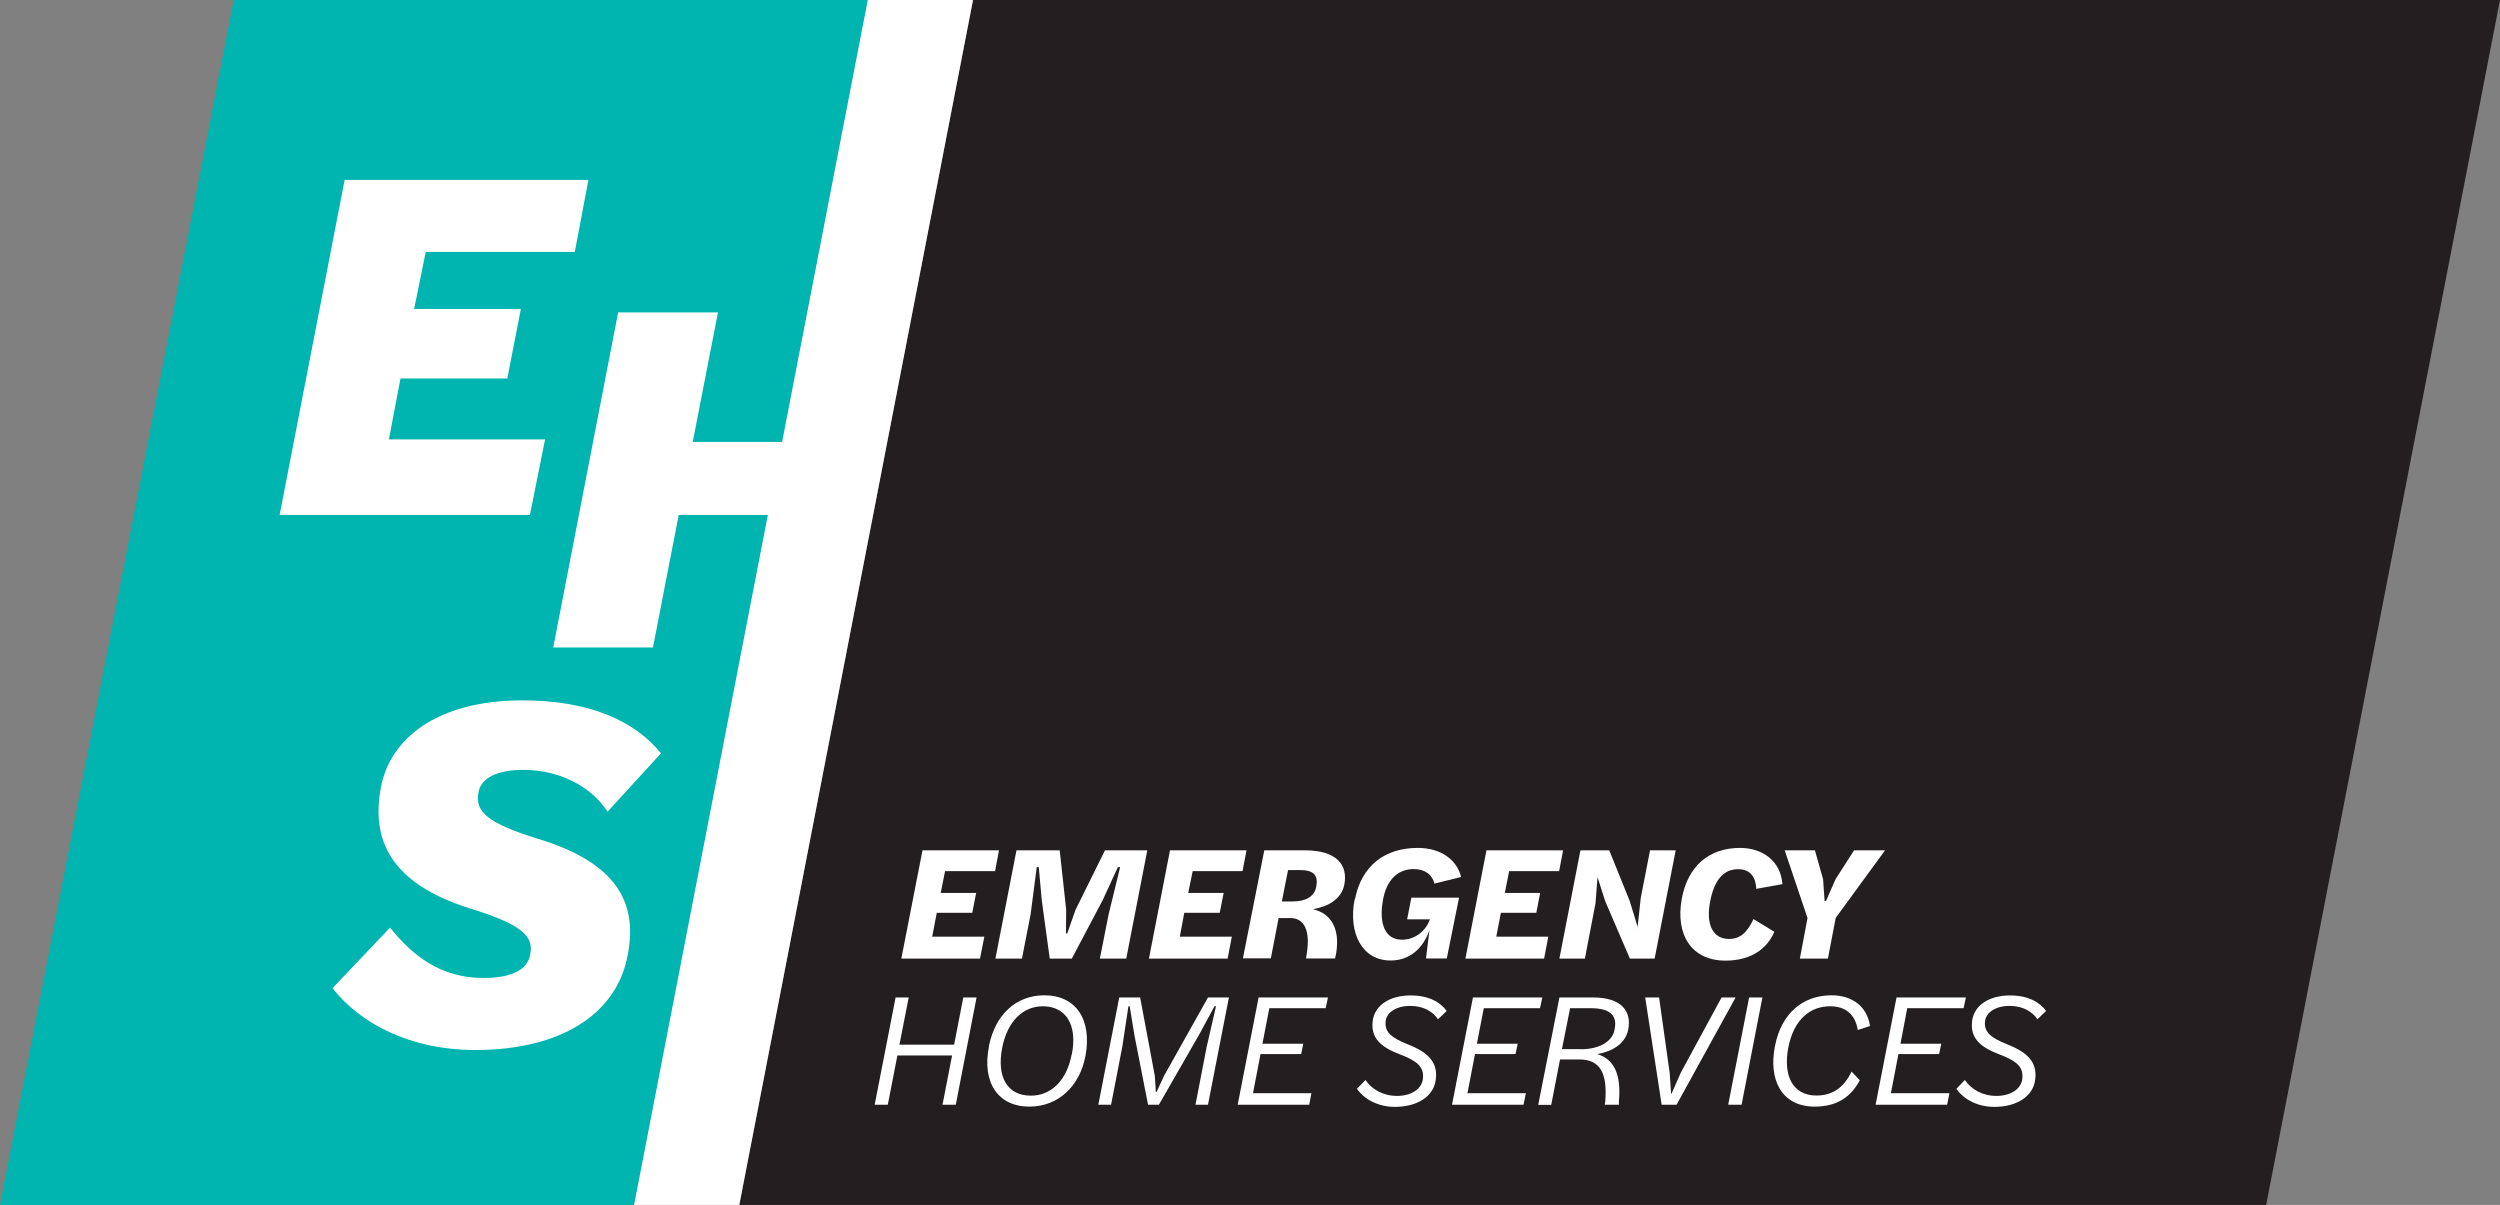
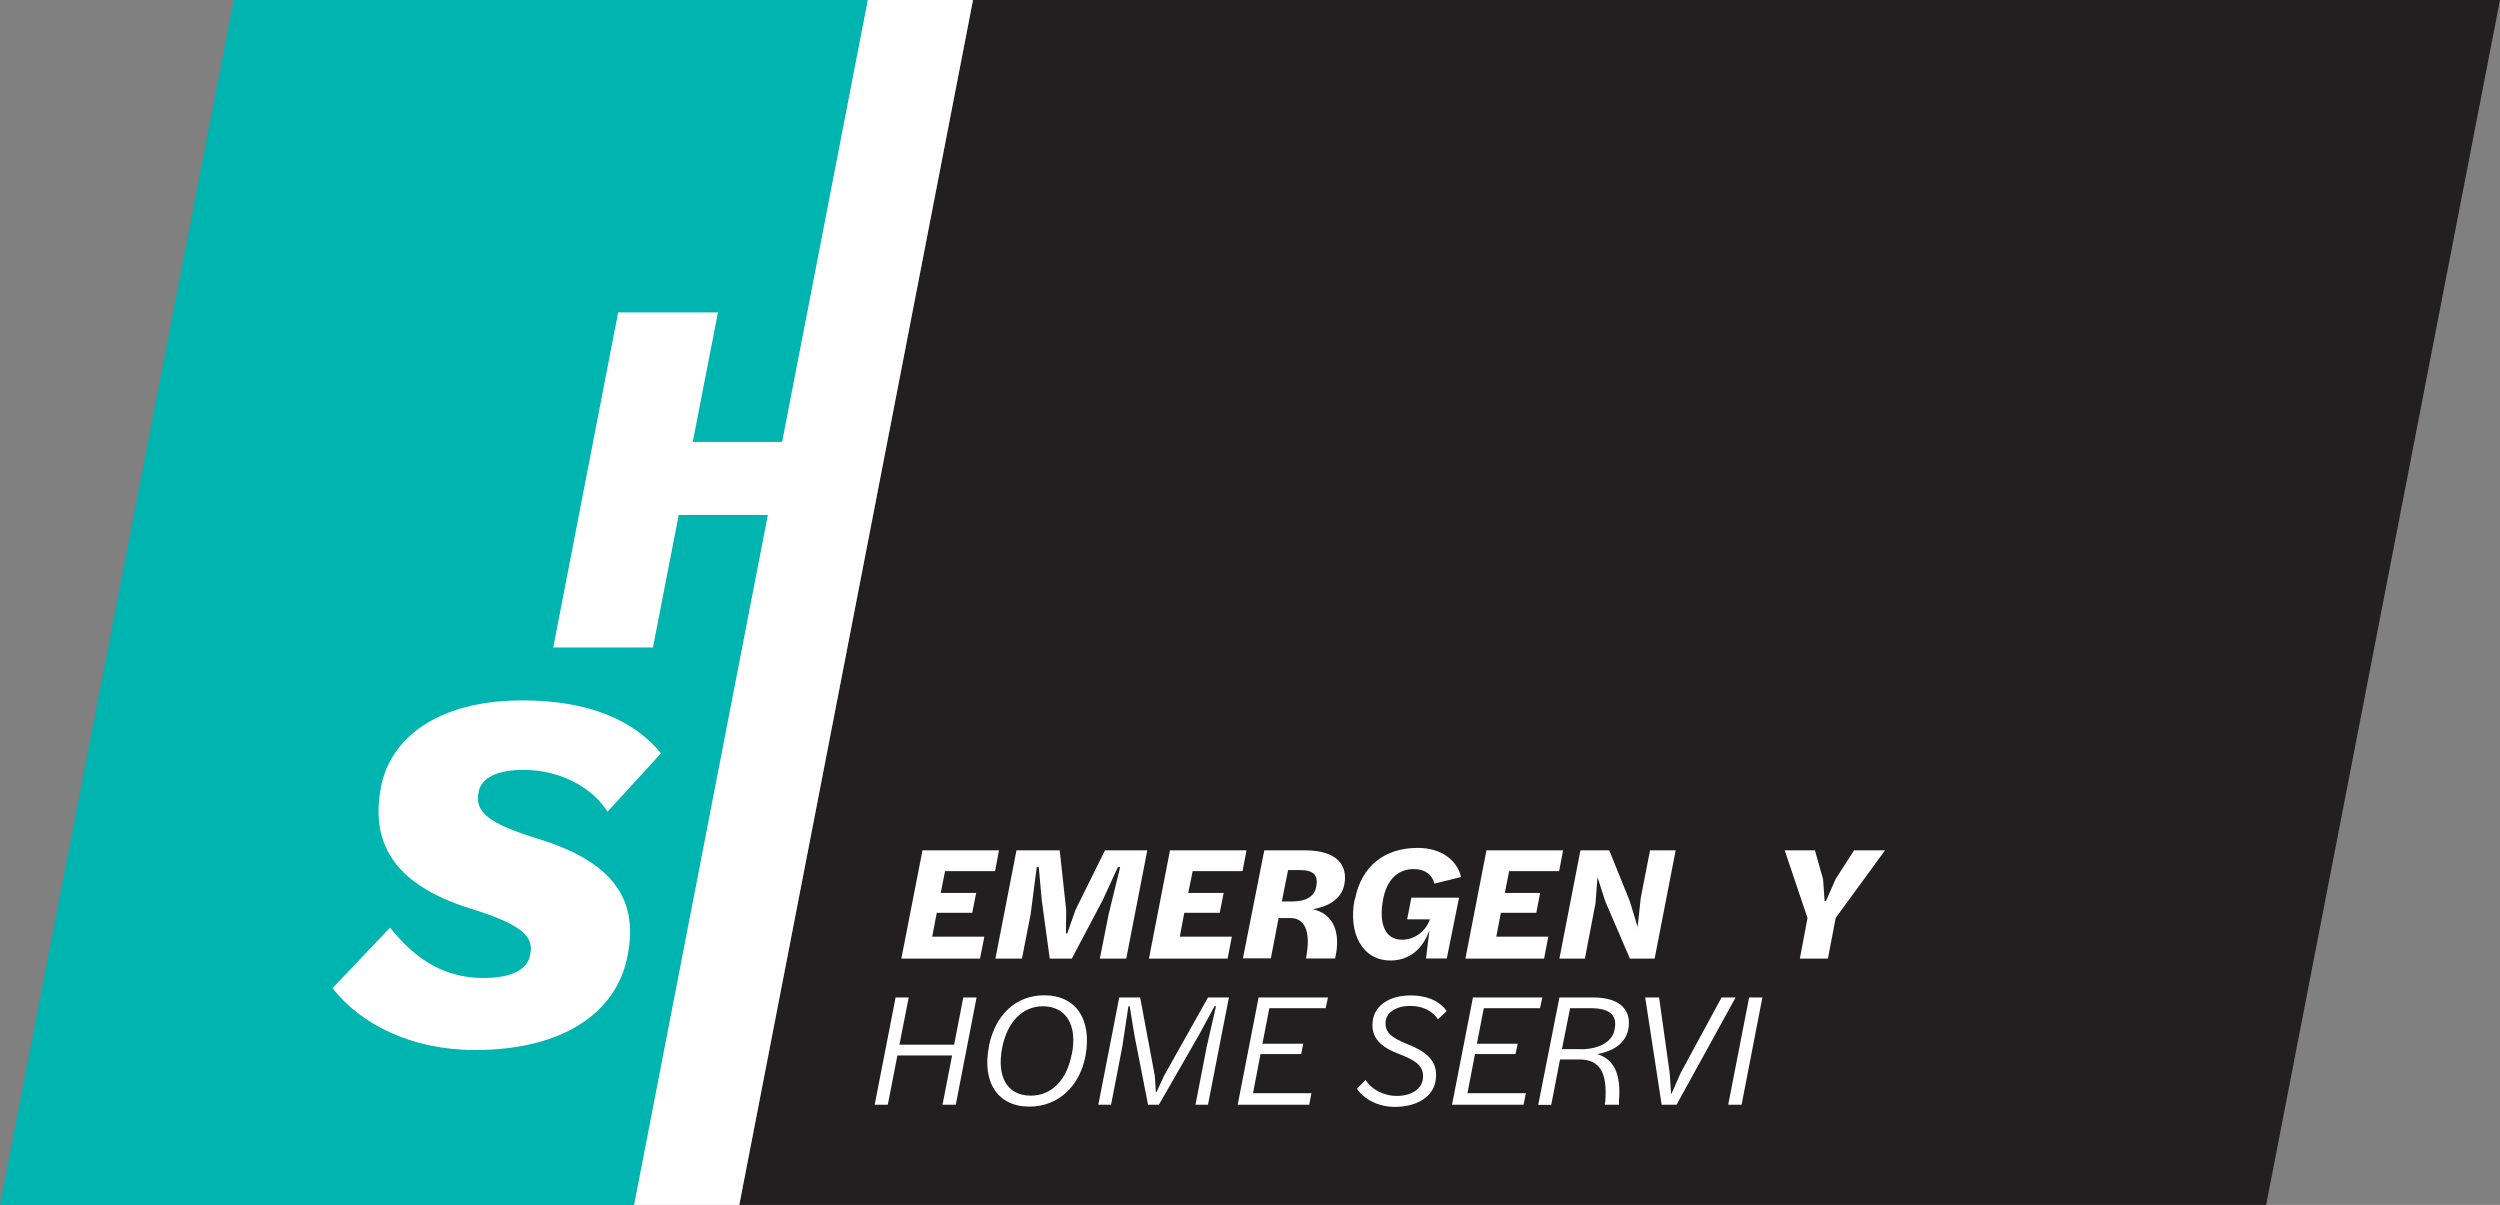
<svg xmlns="http://www.w3.org/2000/svg" id="Layer_2" data-name="Layer 2" viewBox="0 0 196.07 94.5">
  <rect x="0" y="0" width="196.07" height="94.5" fill="#808080" stroke="none" />
  <defs>
    <style>      .cls-1 {        fill: #231f20;      }      .cls-1, .cls-2, .cls-3 {        stroke-width: 0px;      }      .cls-2 {        fill: #fff;      }      .cls-3 {        fill: #00b5b0;      }    </style>
  </defs>
  <g id="Layer_1-2" data-name="Layer 1">
    <g>
      <polygon class="cls-1" points="177.73 94.5 196.07 0 76.31 0 57.98 94.5 177.73 94.5" />
      <polygon class="cls-2" points="72.35 66.69 78.35 66.69 78.04 68.32 74.12 68.32 73.78 70.03 76.56 70.03 76.25 71.59 73.47 71.59 73.11 73.46 77.2 73.46 76.86 75.18 70.69 75.18 72.35 66.69" />
      <polygon class="cls-2" points="79.72 66.69 83.11 66.69 83.62 71.36 83.6 73.21 83.7 73.21 84.35 71.36 86.66 66.69 89.98 66.69 88.33 75.18 86.26 75.18 86.95 71.7 87.85 68.01 87.67 68.01 86.49 70.58 84.06 75.18 82.33 75.18 81.7 70.58 81.47 68.01 81.31 68.01 80.83 71.7 80.15 75.18 78.07 75.18 79.72 66.69" />
      <polygon class="cls-2" points="91.76 66.69 97.76 66.69 97.45 68.32 93.54 68.32 93.19 70.03 95.97 70.03 95.66 71.59 92.88 71.59 92.53 73.46 96.61 73.46 96.28 75.18 90.11 75.18 91.76 66.69" />
      <path class="cls-2" d="m99.15,66.69h3.18c2.53,0,3.4,1.16,3.1,2.7-.23,1.1-1.19,1.69-2.46,1.92,1.5.34,2.11,1.61,1.83,3.4l-.09.46h-2.28l.06-.4c.27-1.69-.14-2.77-1.29-2.77h-.92l-.61,3.16h-2.19l1.68-8.49Zm2.21,4.01c1.05,0,1.72-.38,1.87-1.15.18-.9-.21-1.31-1.24-1.31h-.97l-.49,2.46h.83Z" />
      <path class="cls-2" d="m106.26,70.56c.52-2.7,2.38-4.06,4.93-4.06,1.87,0,3.08.97,3.4,2.28l-2.09.52c-.17-.7-.73-1.14-1.63-1.14-1.16,0-2.14.75-2.42,2.51-.31,1.82.2,3.03,1.5,3.03,1.11,0,1.92-.78,2.2-1.6h-1.79l.33-1.7h3.74l-.96,4.77h-1.63l.27-2.23c-.5,1.45-1.55,2.39-3.05,2.39-2.23,0-3.33-2.14-2.82-4.79" />
      <polygon class="cls-2" points="116.58 66.69 122.59 66.69 122.28 68.32 118.36 68.32 118.02 70.03 120.79 70.03 120.49 71.59 117.71 71.59 117.35 73.46 121.43 73.46 121.1 75.18 114.93 75.18 116.58 66.69" />
      <polygon class="cls-2" points="123.95 66.69 126.21 66.69 127.81 70.65 128.43 72.67 128.41 72.94 128.68 70.43 129.41 66.69 131.42 66.69 129.77 75.18 127.83 75.18 125.89 70.67 125.3 68.82 125.3 68.69 125.13 70.85 124.3 75.18 122.3 75.18 123.95 66.69" />
-       <path class="cls-2" d="m131.9,70.48c.47-2.53,2.11-3.98,4.57-3.98,1.74,0,3.19,1.01,3.32,2.84l-2.05.37c-.04-.92-.46-1.54-1.43-1.54-1.19,0-1.87.92-2.18,2.5-.35,1.73.14,2.97,1.47,2.97.91,0,1.45-.54,1.92-1.56l1.64,1c-.59,1.37-1.87,2.26-3.84,2.26-2.65,0-3.94-2.02-3.42-4.86" />
      <polygon class="cls-2" points="141.76 72 139.97 66.69 142.34 66.69 142.98 68.95 143.1 70.66 143.21 70.66 143.96 68.95 145.41 66.69 147.84 66.69 143.97 71.99 143.36 75.18 141.16 75.18 141.76 72" />
      <polygon class="cls-2" points="70.24 78.23 71.27 78.23 70.54 81.93 74.83 81.93 75.55 78.23 76.59 78.23 74.96 86.64 73.92 86.64 74.67 82.78 70.38 82.78 69.63 86.64 68.6 86.64 70.24 78.23" />
      <path class="cls-2" d="m77.56,82.03c.5-2.45,2.12-3.97,4.34-3.97,2.5,0,3.76,1.92,3.23,4.76-.45,2.38-2.14,3.97-4.4,3.97-2.48,0-3.74-1.92-3.16-4.76m6.49.67c.46-2.33-.46-3.78-2.28-3.78-1.59,0-2.79,1.24-3.18,3.25-.45,2.33.42,3.76,2.25,3.76,1.64,0,2.83-1.25,3.2-3.24" />
      <polygon class="cls-2" points="87.78 78.23 89.42 78.23 90.57 84.38 90.65 85.64 90.71 85.64 91.29 84.38 94.74 78.23 96.38 78.23 94.74 86.64 93.76 86.64 94.64 82.09 95.37 78.92 95.25 78.92 94.06 81.12 90.89 86.64 90.04 86.64 88.98 81.24 88.6 78.92 88.5 78.92 88.02 82.09 87.14 86.64 86.14 86.64 87.78 78.23" />
      <polygon class="cls-2" points="98.71 78.23 104.15 78.23 103.97 79.07 99.55 79.07 99.01 81.86 102.21 81.86 102.05 82.67 98.86 82.67 98.27 85.74 102.85 85.74 102.68 86.64 97.07 86.64 98.71 78.23" />
      <path class="cls-2" d="m106.42,85.4l.67-.7c.49.73,1.38,1.25,2.47,1.25s1.96-.51,2.04-1.38c.09-.92-.49-1.38-1.84-1.89-1.47-.56-2.27-1.28-2.1-2.61.14-1.16,1.24-2,2.98-2,1.4,0,2.32.52,2.82,1.22l-.68.65c-.36-.55-1.08-1.05-2.18-1.05s-1.87.52-1.93,1.23c-.08.86.51,1.29,1.73,1.78,1.61.63,2.37,1.41,2.21,2.73-.14,1.38-1.49,2.18-3.2,2.18-1.4,0-2.45-.65-2.98-1.4" />
      <polygon class="cls-2" points="115.52 78.23 120.96 78.23 120.78 79.07 116.37 79.07 115.83 81.86 119.03 81.86 118.86 82.67 115.68 82.67 115.09 85.74 119.67 85.74 119.49 86.64 113.88 86.64 115.52 78.23" />
      <path class="cls-2" d="m122.3,78.23h2.65c2.23,0,3.05,1.09,2.74,2.56-.23,1.05-1.18,1.66-2.42,1.88,1.34.41,1.88,1.61,1.7,3.69v.28h-1.11l.04-.29c.17-2.19-.41-3.26-2.04-3.26h-1.51l-.69,3.56h-1.02l1.66-8.41Zm1.7,4.06c1.36,0,2.43-.56,2.62-1.5.24-1.08-.24-1.72-1.88-1.72h-1.6l-.64,3.21h1.5Z" />
      <polygon class="cls-2" points="129.03 78.23 130.12 78.23 130.95 84.15 131.06 85.77 131.1 85.77 131.81 84.15 135.02 78.23 136.12 78.23 131.49 86.64 130.32 86.64 129.03 78.23" />
      <polygon class="cls-2" points="137.18 78.23 138.22 78.23 136.59 86.64 135.54 86.64 137.18 78.23" />
-       <path class="cls-2" d="m139.21,82.03c.49-2.53,2.16-3.97,4.44-3.97,1.61,0,2.79.87,3.01,2.41l-.96.31c-.19-1.23-.97-1.86-2.16-1.86-1.57,0-2.84,1.02-3.28,3.2-.44,2.27.35,3.8,2.2,3.8,1.31,0,2.19-.68,2.75-1.88l.65.68c-.68,1.29-1.77,2.07-3.53,2.07-2.67,0-3.64-2.19-3.12-4.76" />
-       <polygon class="cls-2" points="148.74 78.23 154.18 78.23 154 79.07 149.58 79.07 149.05 81.86 152.25 81.86 152.08 82.67 148.89 82.67 148.3 85.74 152.89 85.74 152.71 86.64 147.1 86.64 148.74 78.23" />
-       <path class="cls-2" d="m153.43,85.4l.67-.7c.49.73,1.38,1.25,2.47,1.25s1.96-.51,2.04-1.38c.09-.92-.49-1.38-1.84-1.89-1.47-.56-2.27-1.28-2.1-2.61.14-1.16,1.24-2,2.98-2,1.4,0,2.32.52,2.82,1.22l-.68.65c-.36-.55-1.08-1.05-2.18-1.05s-1.87.52-1.93,1.23c-.08.86.51,1.29,1.73,1.78,1.61.63,2.37,1.41,2.21,2.73-.14,1.38-1.49,2.18-3.2,2.18-1.4,0-2.45-.65-2.98-1.4" />
      <polygon class="cls-3" points="49.75 94.5 68.08 0 18.33 0 0 94.5 49.75 94.5" />
      <path class="cls-2" d="m26.09,77.49l4.5-4.74c1.74,2.17,3.95,3.95,7.31,3.95,2.21,0,3.44-.63,3.67-1.78.32-1.42-.47-2.37-4.7-3.67-6.28-1.97-7.78-5.41-6.99-9.52.71-3.79,4.39-6.8,11.1-6.8,5.22,0,8.77,1.58,10.86,4.15l-4.19,4.58c-1.3-2.02-3.83-3.28-6.6-3.28-2.13,0-3.32.67-3.52,1.74-.32,1.58.79,2.45,4.58,3.64,6.68,2.01,7.98,5.41,7.03,9.56-.95,4.11-4.98,7.03-11.89,7.03-4.98,0-8.97-2.02-11.18-4.86" />
-       <polygon class="cls-2" points="27.03 14.11 46.15 14.11 45.08 19.76 33.39 19.76 32.48 24.23 40.85 24.23 39.79 29.68 31.41 29.68 30.5 34.46 42.75 34.46 41.56 40.39 21.93 40.39 27.03 14.11" />
      <polygon class="cls-2" points="68.06 0 61.34 34.66 54.33 34.66 56.31 24.5 48.48 24.5 43.39 50.78 51.21 50.78 53.23 40.39 60.22 40.39 49.73 94.5 57.98 94.5 76.31 0 68.06 0" />
    </g>
  </g>
</svg>